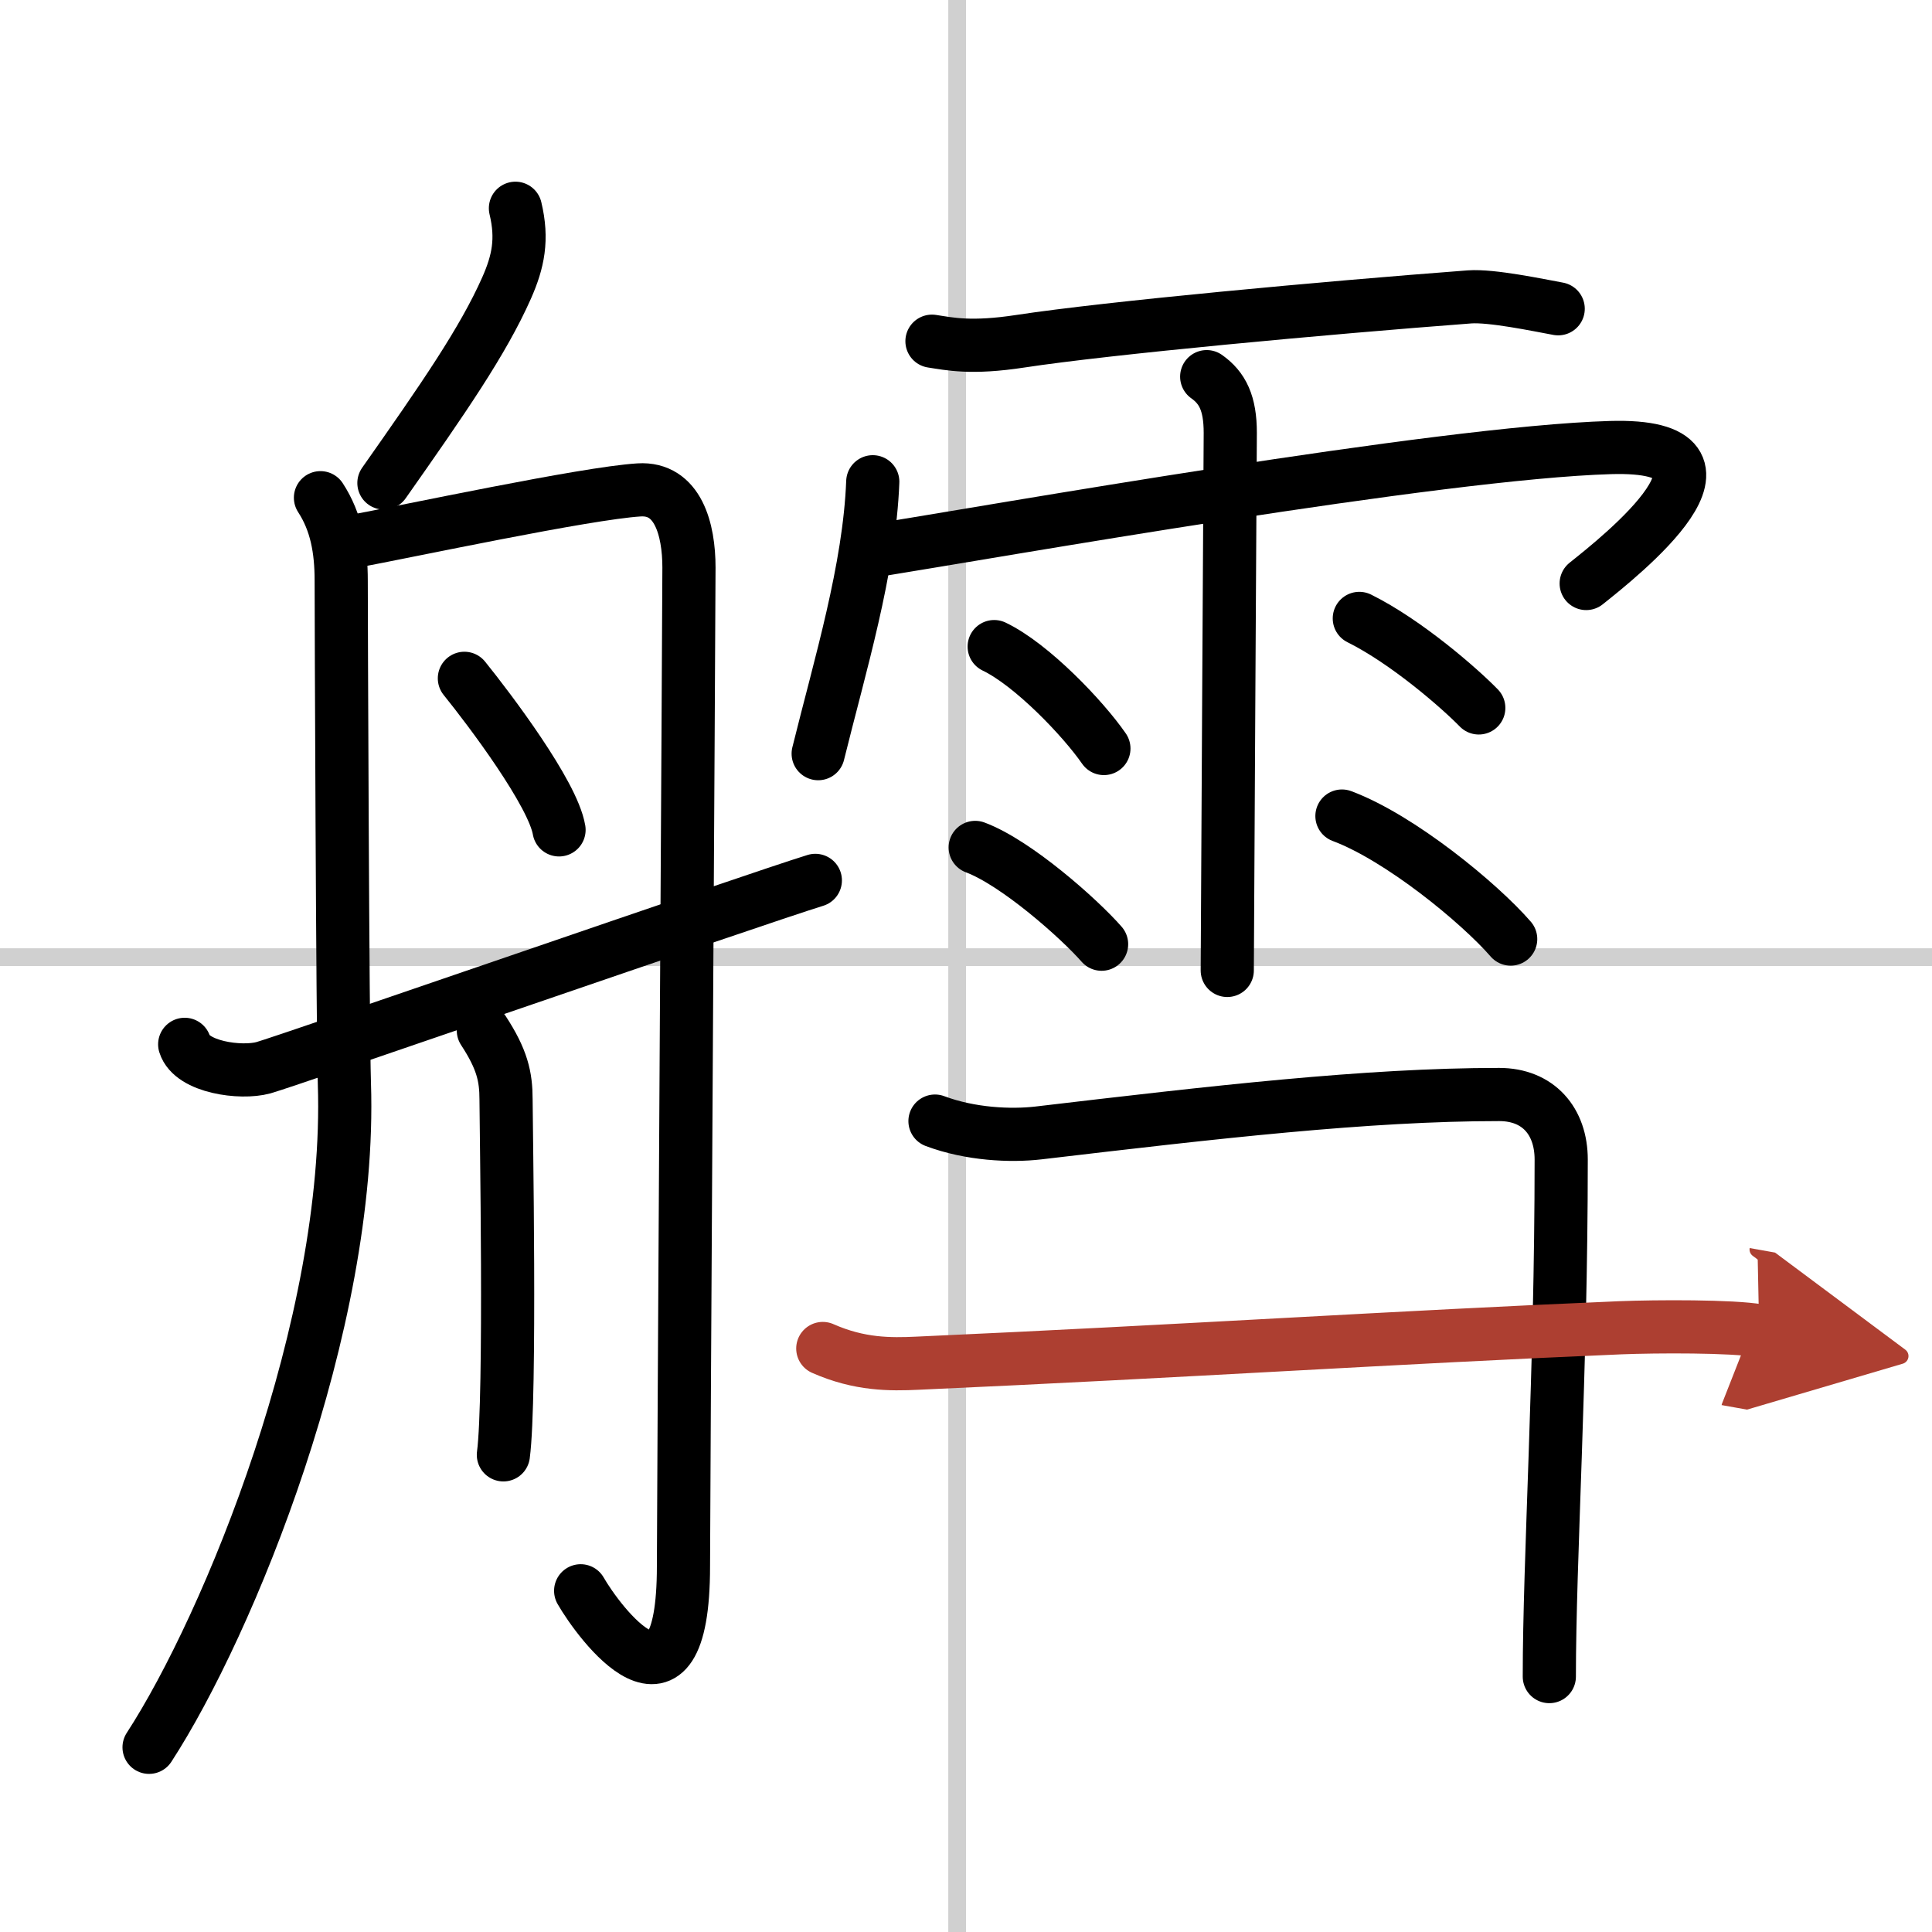
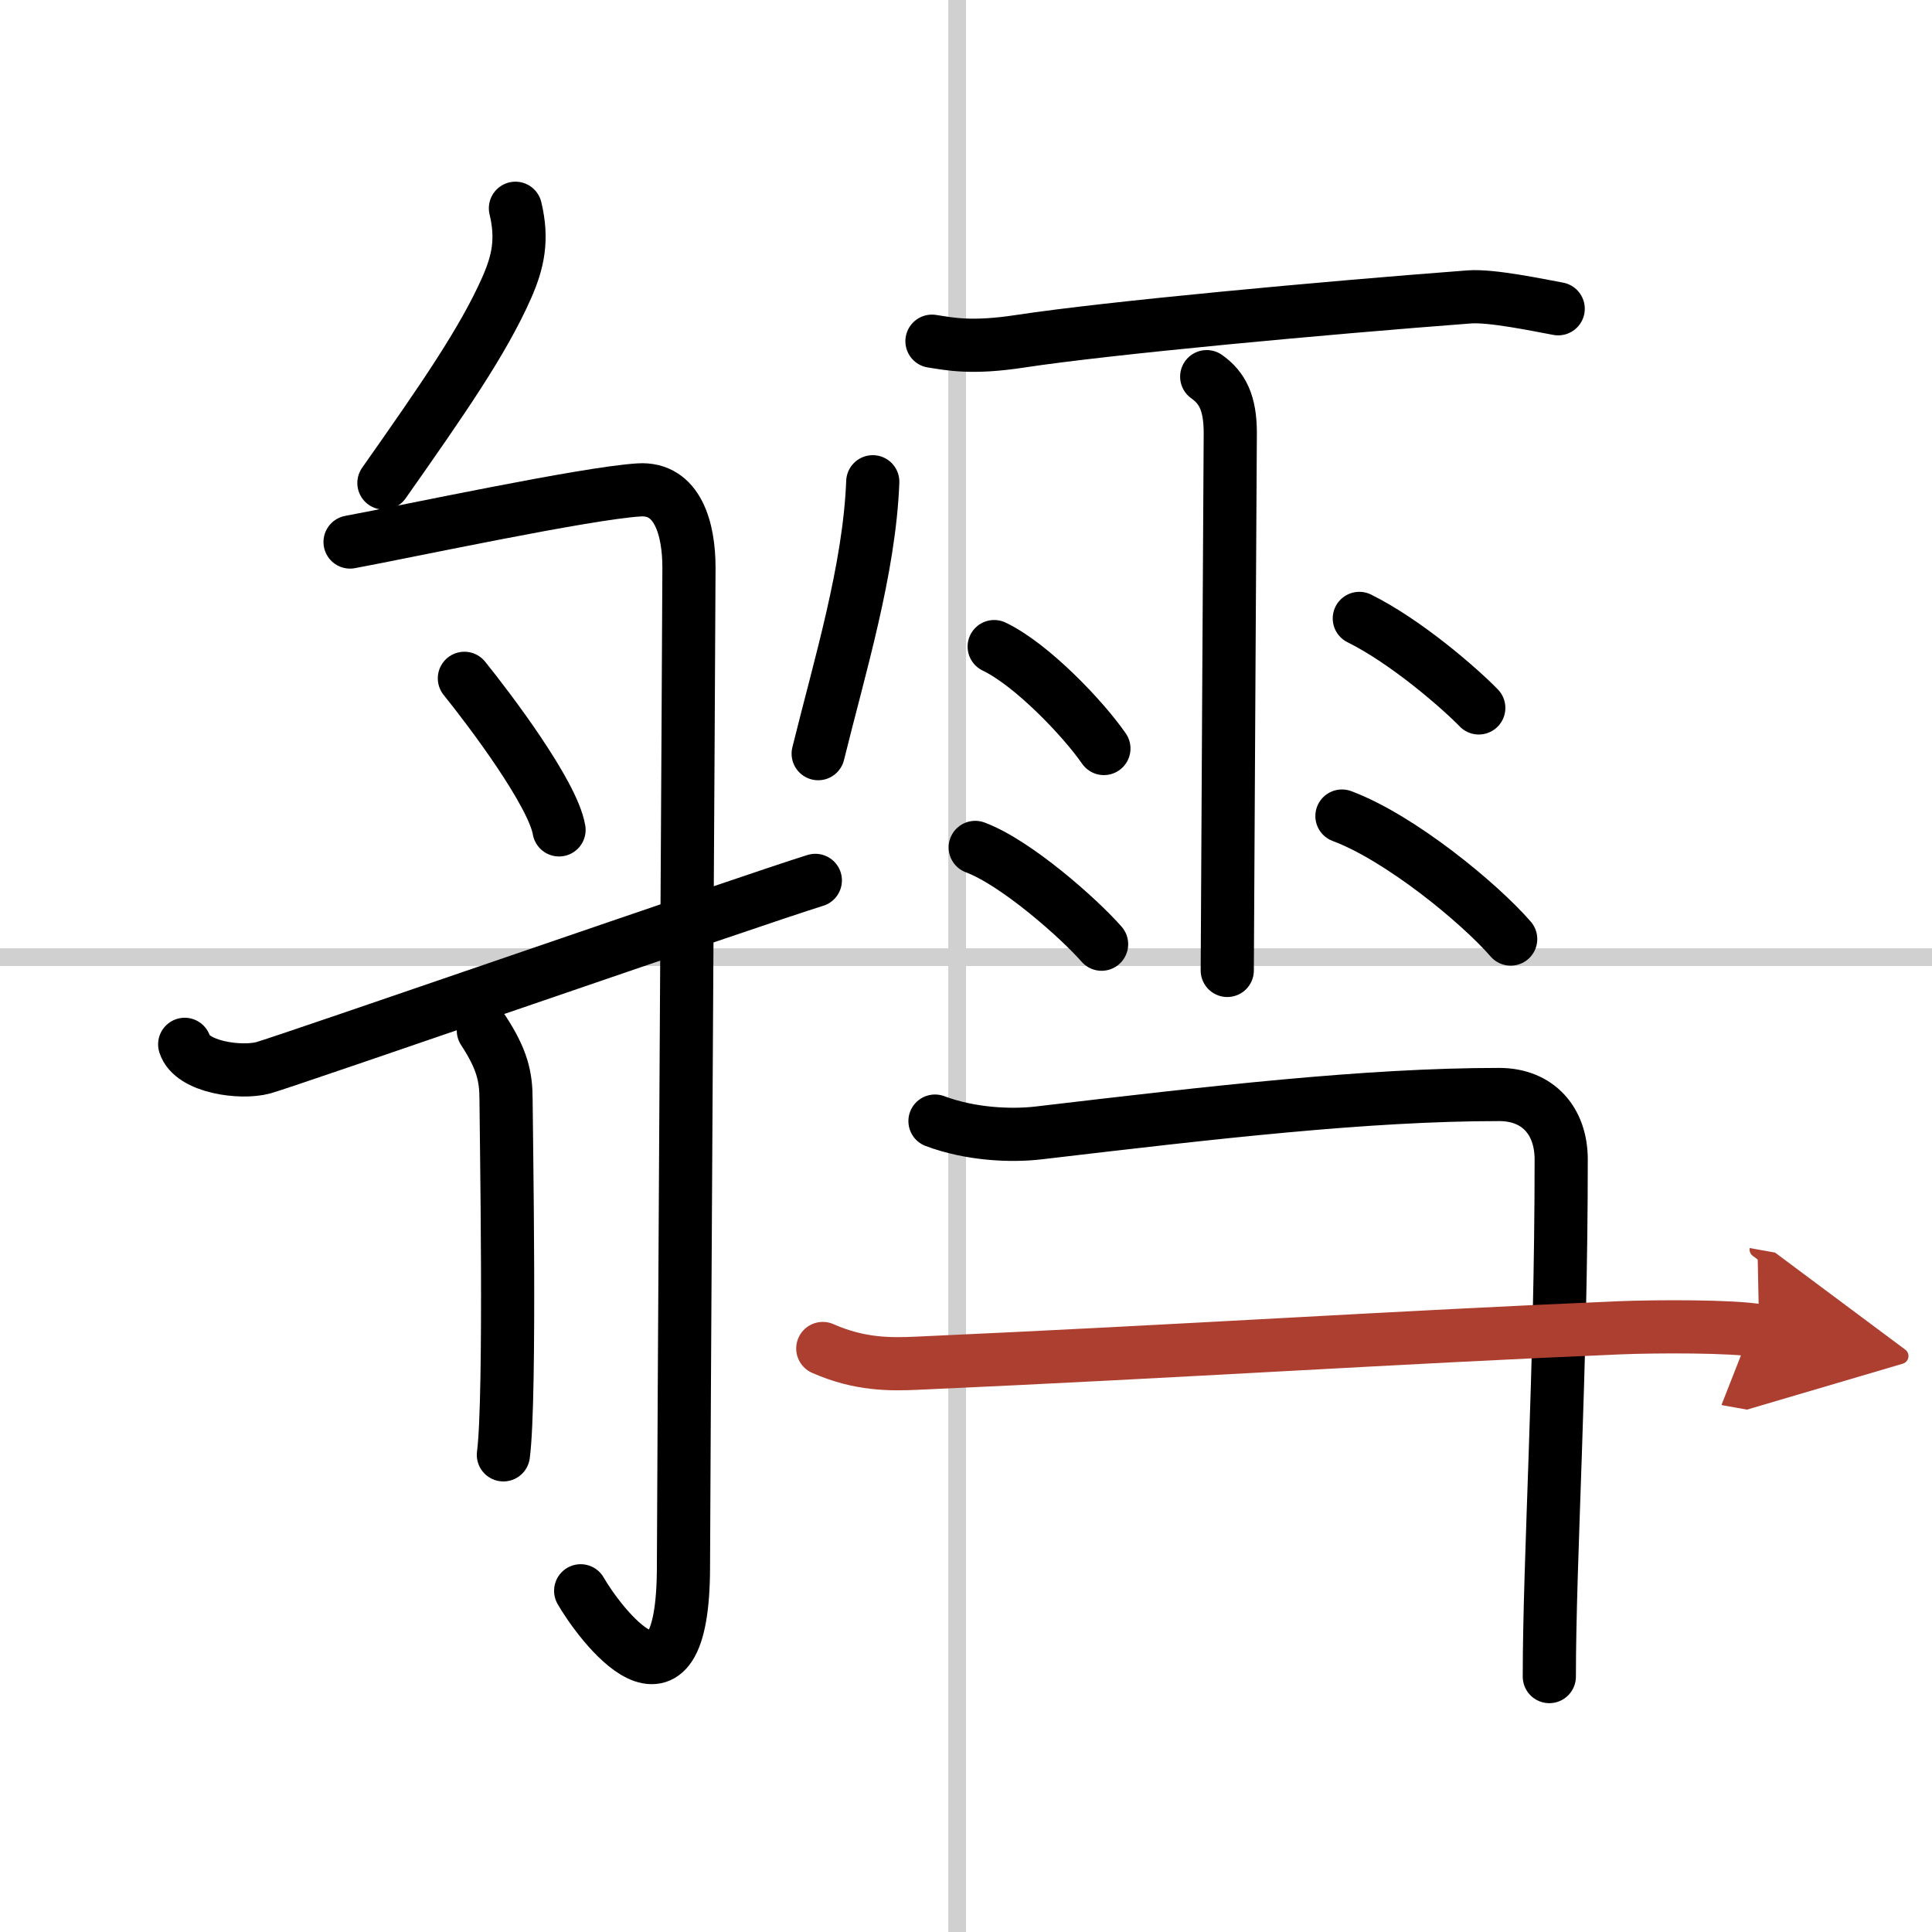
<svg xmlns="http://www.w3.org/2000/svg" width="400" height="400" viewBox="0 0 109 109">
  <defs>
    <marker id="a" markerWidth="4" orient="auto" refX="1" refY="5" viewBox="0 0 10 10">
      <polyline points="0 0 10 5 0 10 1 5" fill="#ad3f31" stroke="#ad3f31" />
    </marker>
  </defs>
  <g fill="none" stroke="#000" stroke-linecap="round" stroke-linejoin="round" stroke-width="3">
    <rect width="100%" height="100%" fill="#fff" stroke="#fff" />
    <line x1="54" x2="54" y2="109" stroke="#d0d0d0" stroke-width="1" />
    <line x2="109" y1="54" y2="54" stroke="#d0d0d0" stroke-width="1" />
    <path d="m29.08 11.75c0.42 1.75 0.16 3.01-0.5 4.5-1.33 3-3.58 6.25-6.92 11" />
-     <path d="m18.08 28.08c0.9 1.38 1.17 2.94 1.17 4.67 0 1.72 0.08 25.29 0.18 28.39 0.45 13.58-6.54 30.55-11.02 37.44" />
    <path d="m19.75 30.58c3.29-0.61 13.27-2.75 16.3-2.94 2.2-0.14 2.82 2.23 2.82 4.38s-0.31 53.27-0.31 56.34c0 9.64-4.8 3.14-5.8 1.39" />
    <path d="m26.2 38.27c1.43 1.77 4.99 6.49 5.34 8.55" />
    <path d="m27.27 58.14c1.06 1.62 1.28 2.6 1.28 3.89 0 1.3 0.28 16.82-0.15 20.05" />
    <path d="m10.42 58.92c0.4 1.29 3.16 1.67 4.44 1.32s27.64-9.49 31.14-10.57" />
    <path d="m52.58 19.25c0.99 0.15 2.2 0.43 5 0 4.92-0.75 17.13-1.88 25.33-2.5 1.25-0.09 3.85 0.46 5 0.67" />
    <path d="m49.24 27.18c-0.19 4.94-1.85 10.36-3.08 15.34" />
-     <path d="M49.25,31.08C56,30,81.2,25.53,90.86,25.25c8.64-0.25,0.51,6.17-1.37,7.67" />
    <path d="m68.08 21.25c0.89 0.63 1.33 1.5 1.33 3.17 0 0.51-0.17 28.94-0.17 30.33" />
    <path d="m56.09 36.48c2.13 1.02 5.03 4.07 6.19 5.75" />
    <path d="m55.02 47.81c2.31 0.86 5.87 4.02 7.13 5.46" />
    <path d="m76.69 34.89c2.66 1.32 5.67 3.95 6.74 5.05" />
    <path d="m75.71 46.04c3.27 1.22 7.74 4.89 9.52 6.94" />
    <path d="m52.75 63.25c2 0.75 4.27 0.85 5.83 0.67 9.92-1.17 18.54-2.17 26-2.17 2.2 0 3.5 1.5 3.5 3.67 0 12.02-0.67 22.58-0.67 29.17" />
    <path d="m46.42 76.08c2.08 0.92 3.82 0.9 5.33 0.83 15-0.67 27.05-1.47 39.67-2 2.02-0.08 6.32-0.1 7.83 0.17" marker-end="url(#a)" stroke="#ad3f31" />
  </g>
</svg>